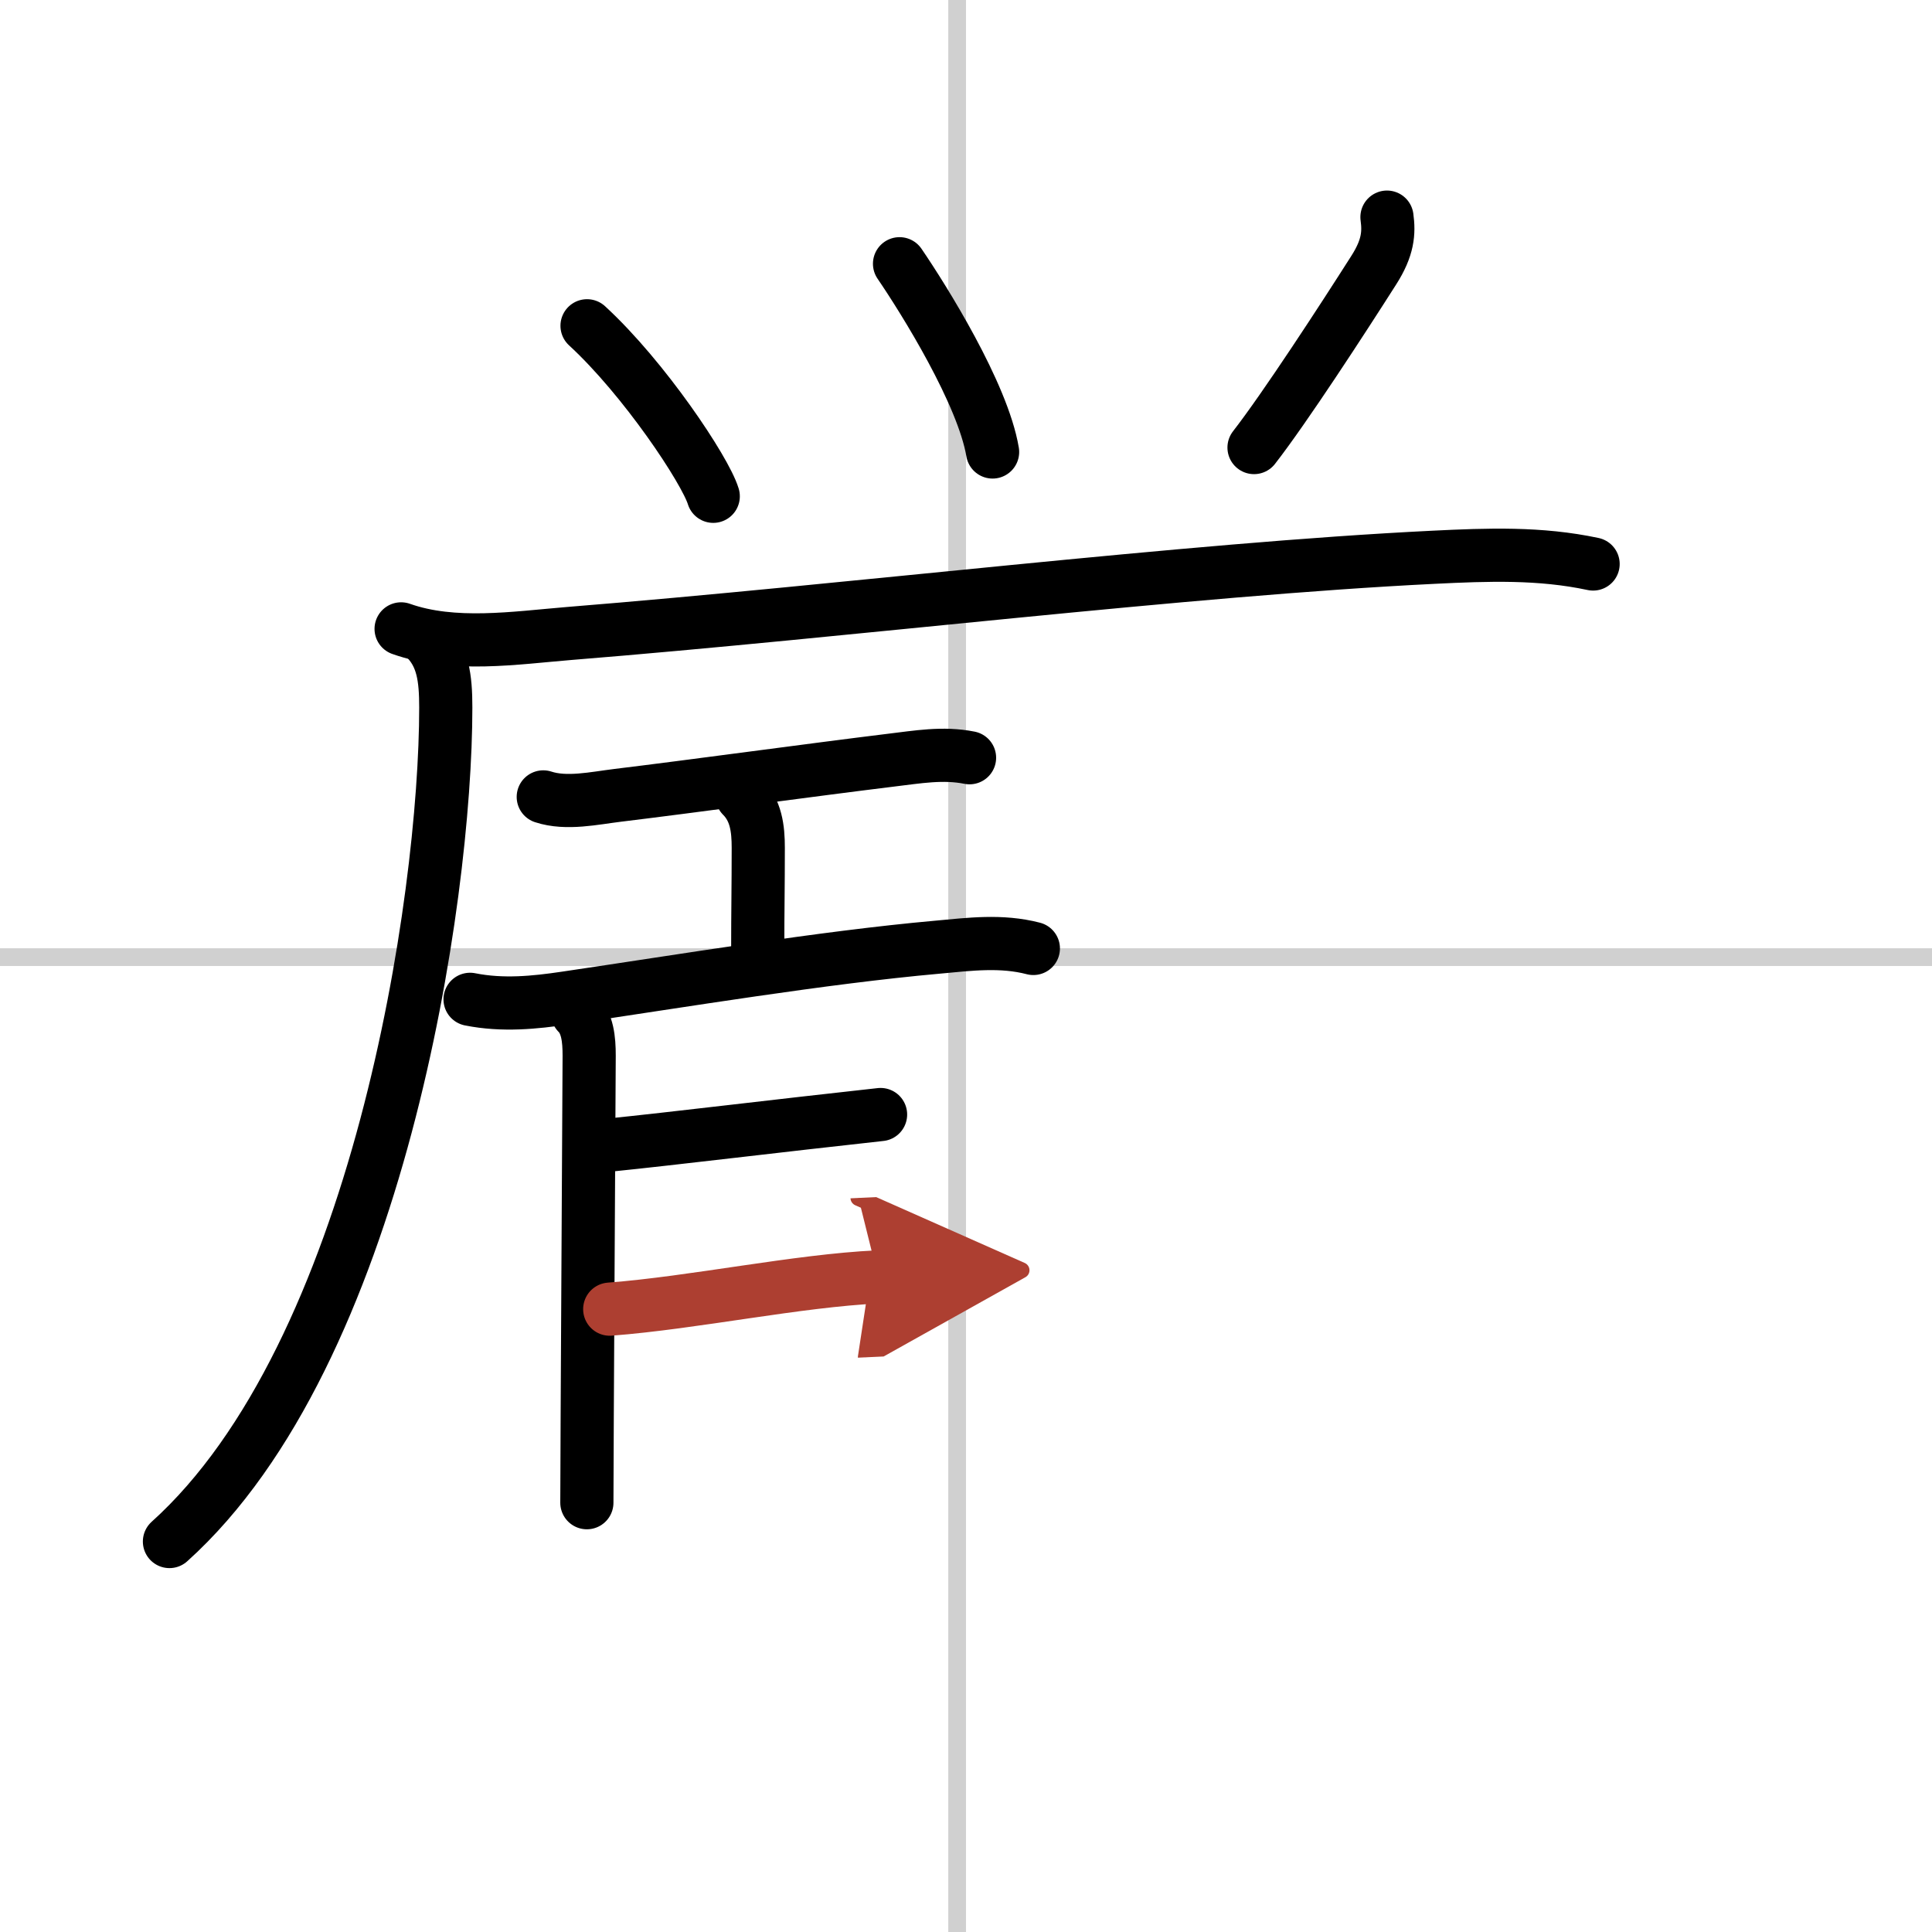
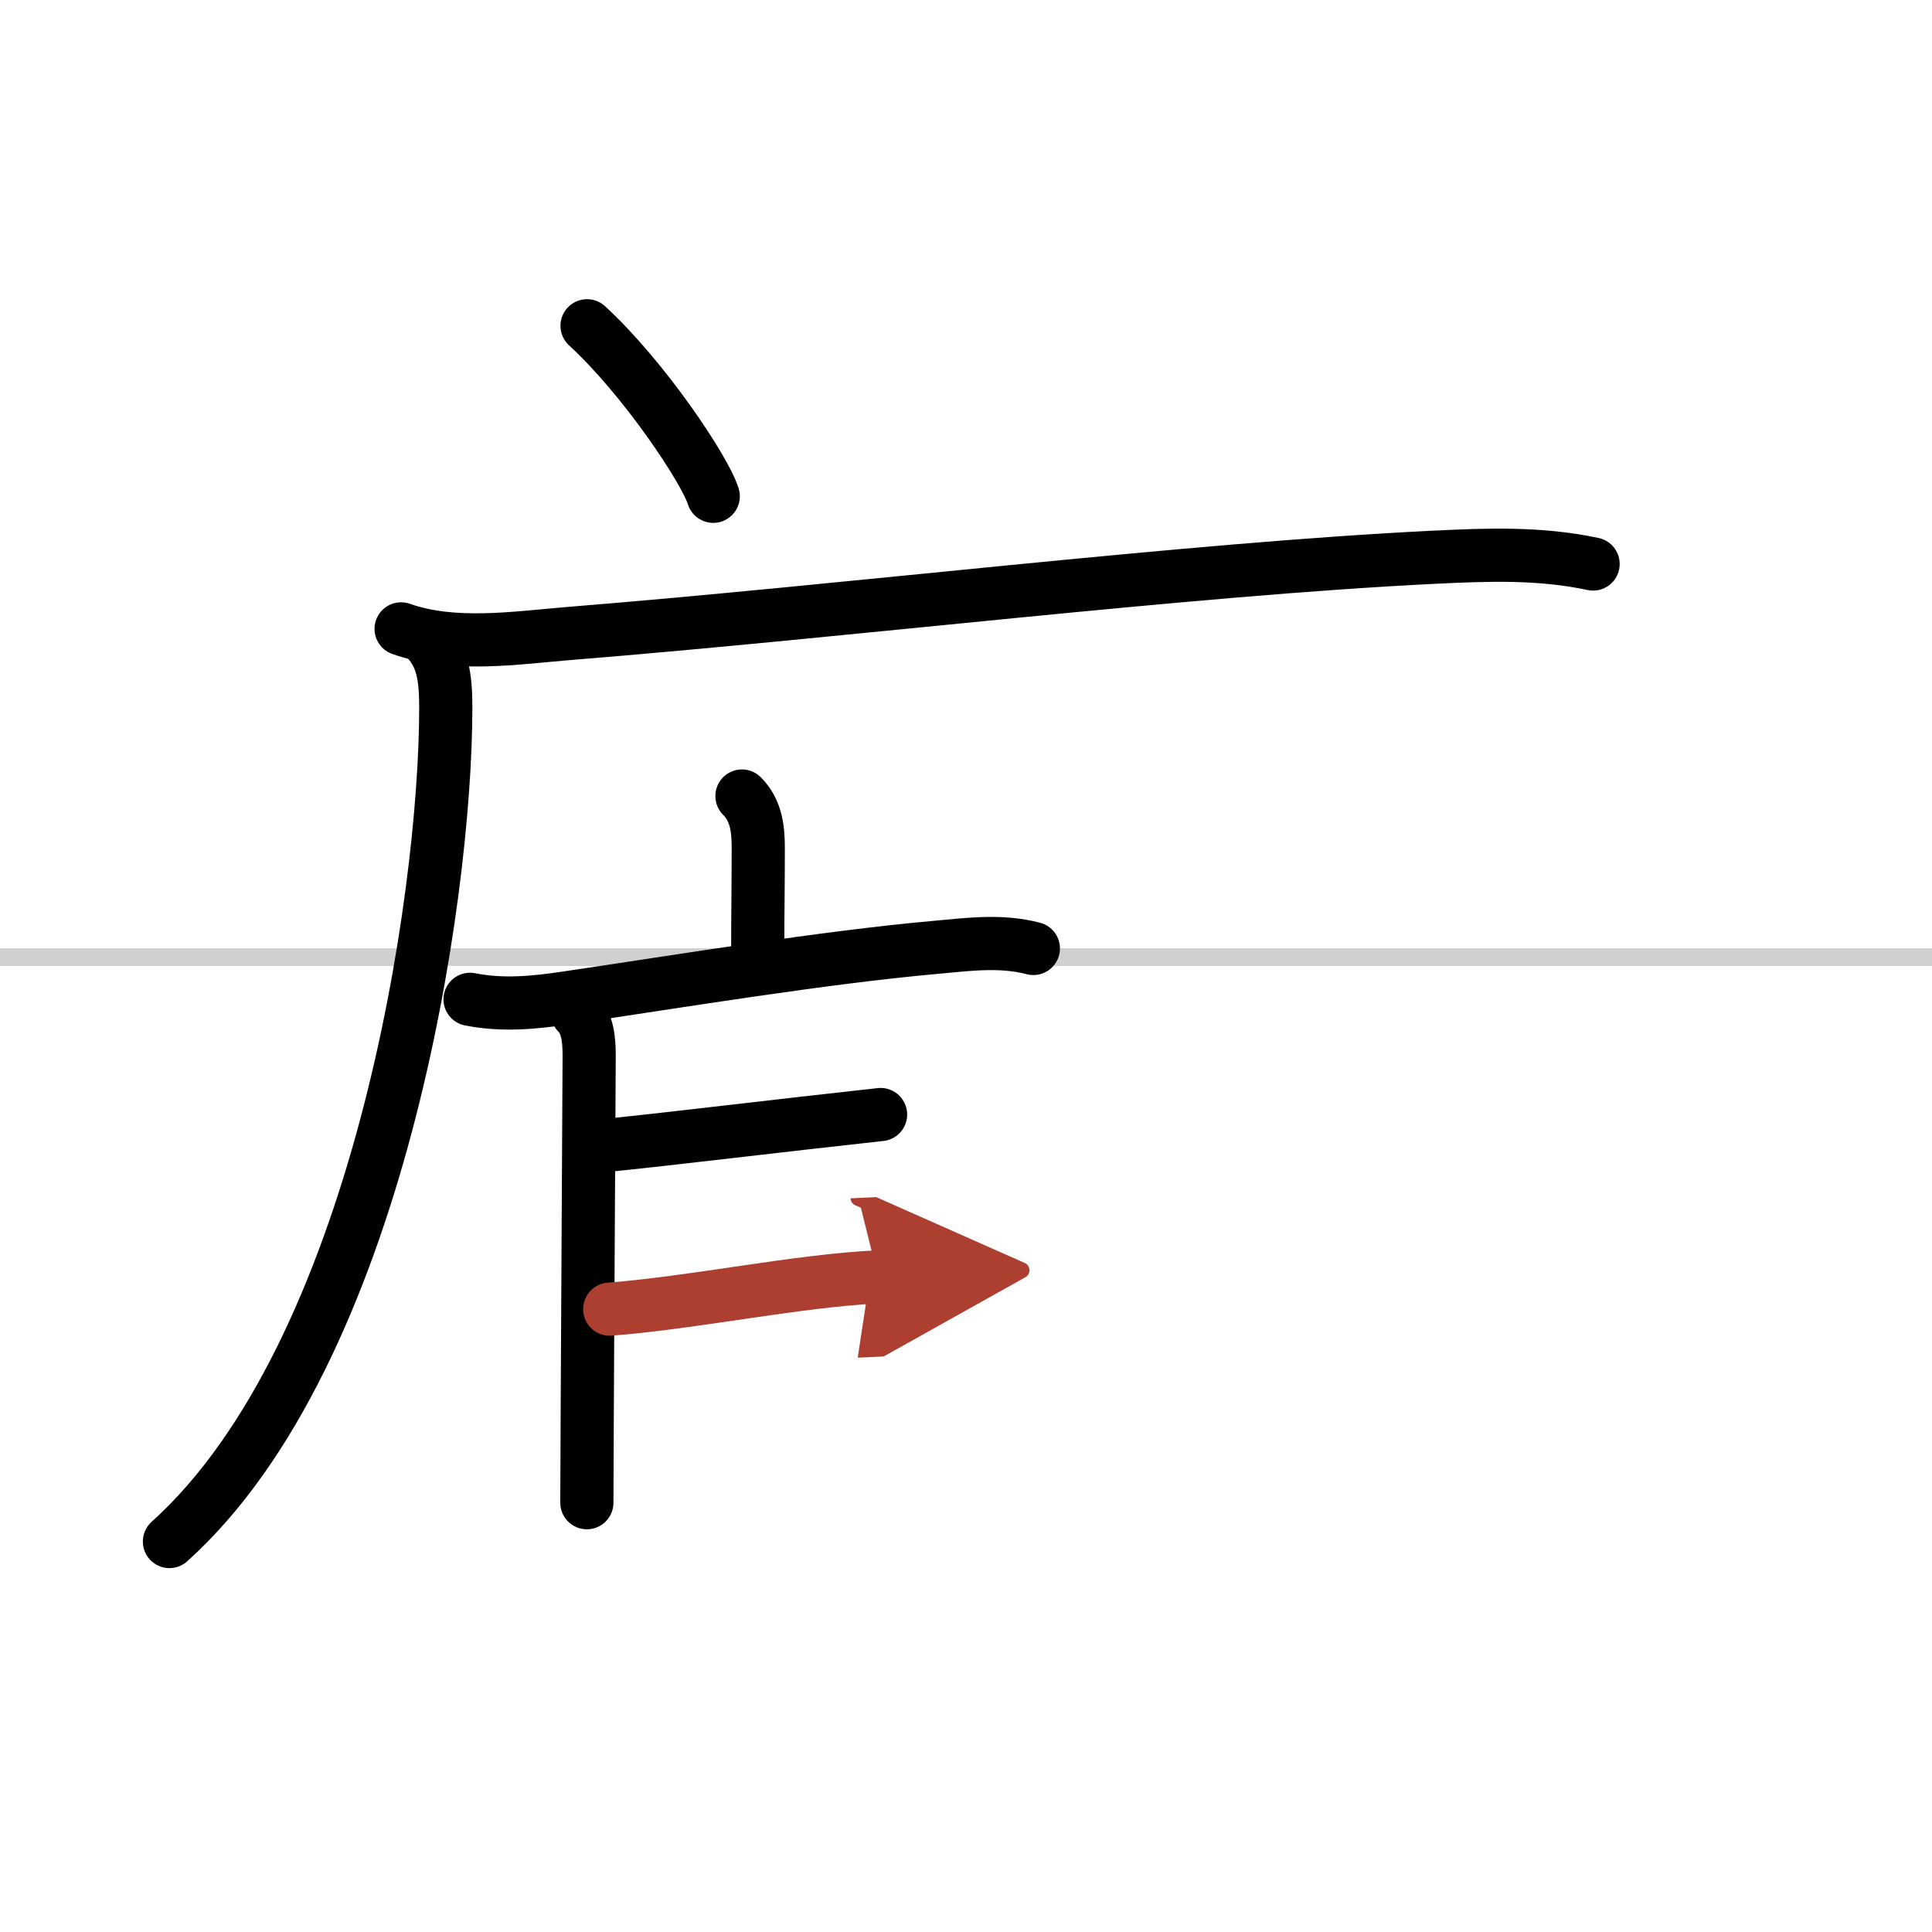
<svg xmlns="http://www.w3.org/2000/svg" width="400" height="400" viewBox="0 0 109 109">
  <defs>
    <marker id="a" markerWidth="4" orient="auto" refX="1" refY="5" viewBox="0 0 10 10">
      <polyline points="0 0 10 5 0 10 1 5" fill="#ad3f31" stroke="#ad3f31" />
    </marker>
  </defs>
  <g fill="none" stroke="#000" stroke-linecap="round" stroke-linejoin="round" stroke-width="3">
    <rect width="100%" height="100%" fill="#fff" stroke="#fff" />
-     <line x1="54" x2="54" y2="109" stroke="#d0d0d0" stroke-width="1" />
    <line x2="109" y1="54" y2="54" stroke="#d0d0d0" stroke-width="1" />
    <path d="m33.12 18.38c3.22 2.96 6.67 8.14 7.12 9.62" />
-     <path d="m50.75 14.88c1.38 2.02 4.7 7.34 5.25 10.62" />
-     <path d="m78.25 12.25c0.12 0.88 0.07 1.72-0.75 3-1.75 2.75-5 7.75-6.75 10" />
    <path d="m22.63 35.48c2.96 1.05 6.44 0.51 9.48 0.26 15.78-1.27 34.87-3.62 48.77-4.3 3.05-0.15 6-0.26 9 0.38" />
    <path d="m23.99 36c1 1 1.16 2.24 1.16 3.92 0 10.83-3.81 36.45-15.59 47.05" />
-     <path d="m30.65 44.96c1.31 0.43 2.89 0.07 4.21-0.09 3.97-0.48 10.98-1.44 15.39-1.98 1.51-0.18 2.95-0.44 4.45-0.14" />
    <path d="m41.86 44.91c0.8 0.8 0.92 1.84 0.92 2.92 0 2.24-0.03 3.52-0.03 5.68" />
    <path d="m26.52 56.38c1.85 0.37 3.67 0.18 5.36-0.07 6.6-0.97 14.51-2.29 20.99-2.87 1.84-0.17 3.62-0.4 5.43 0.07" />
    <path d="m32.58 57.16c0.57 0.57 0.66 1.47 0.66 2.4 0 0.71-0.13 22.64-0.13 25.22" />
    <path d="m34.41 64.6c3.46-0.35 9.59-1.1 15.27-1.72" />
    <path d="m34.4 73.86c4.73-0.36 10.6-1.61 15.14-1.82" marker-end="url(#a)" stroke="#ad3f31" />
  </g>
</svg>